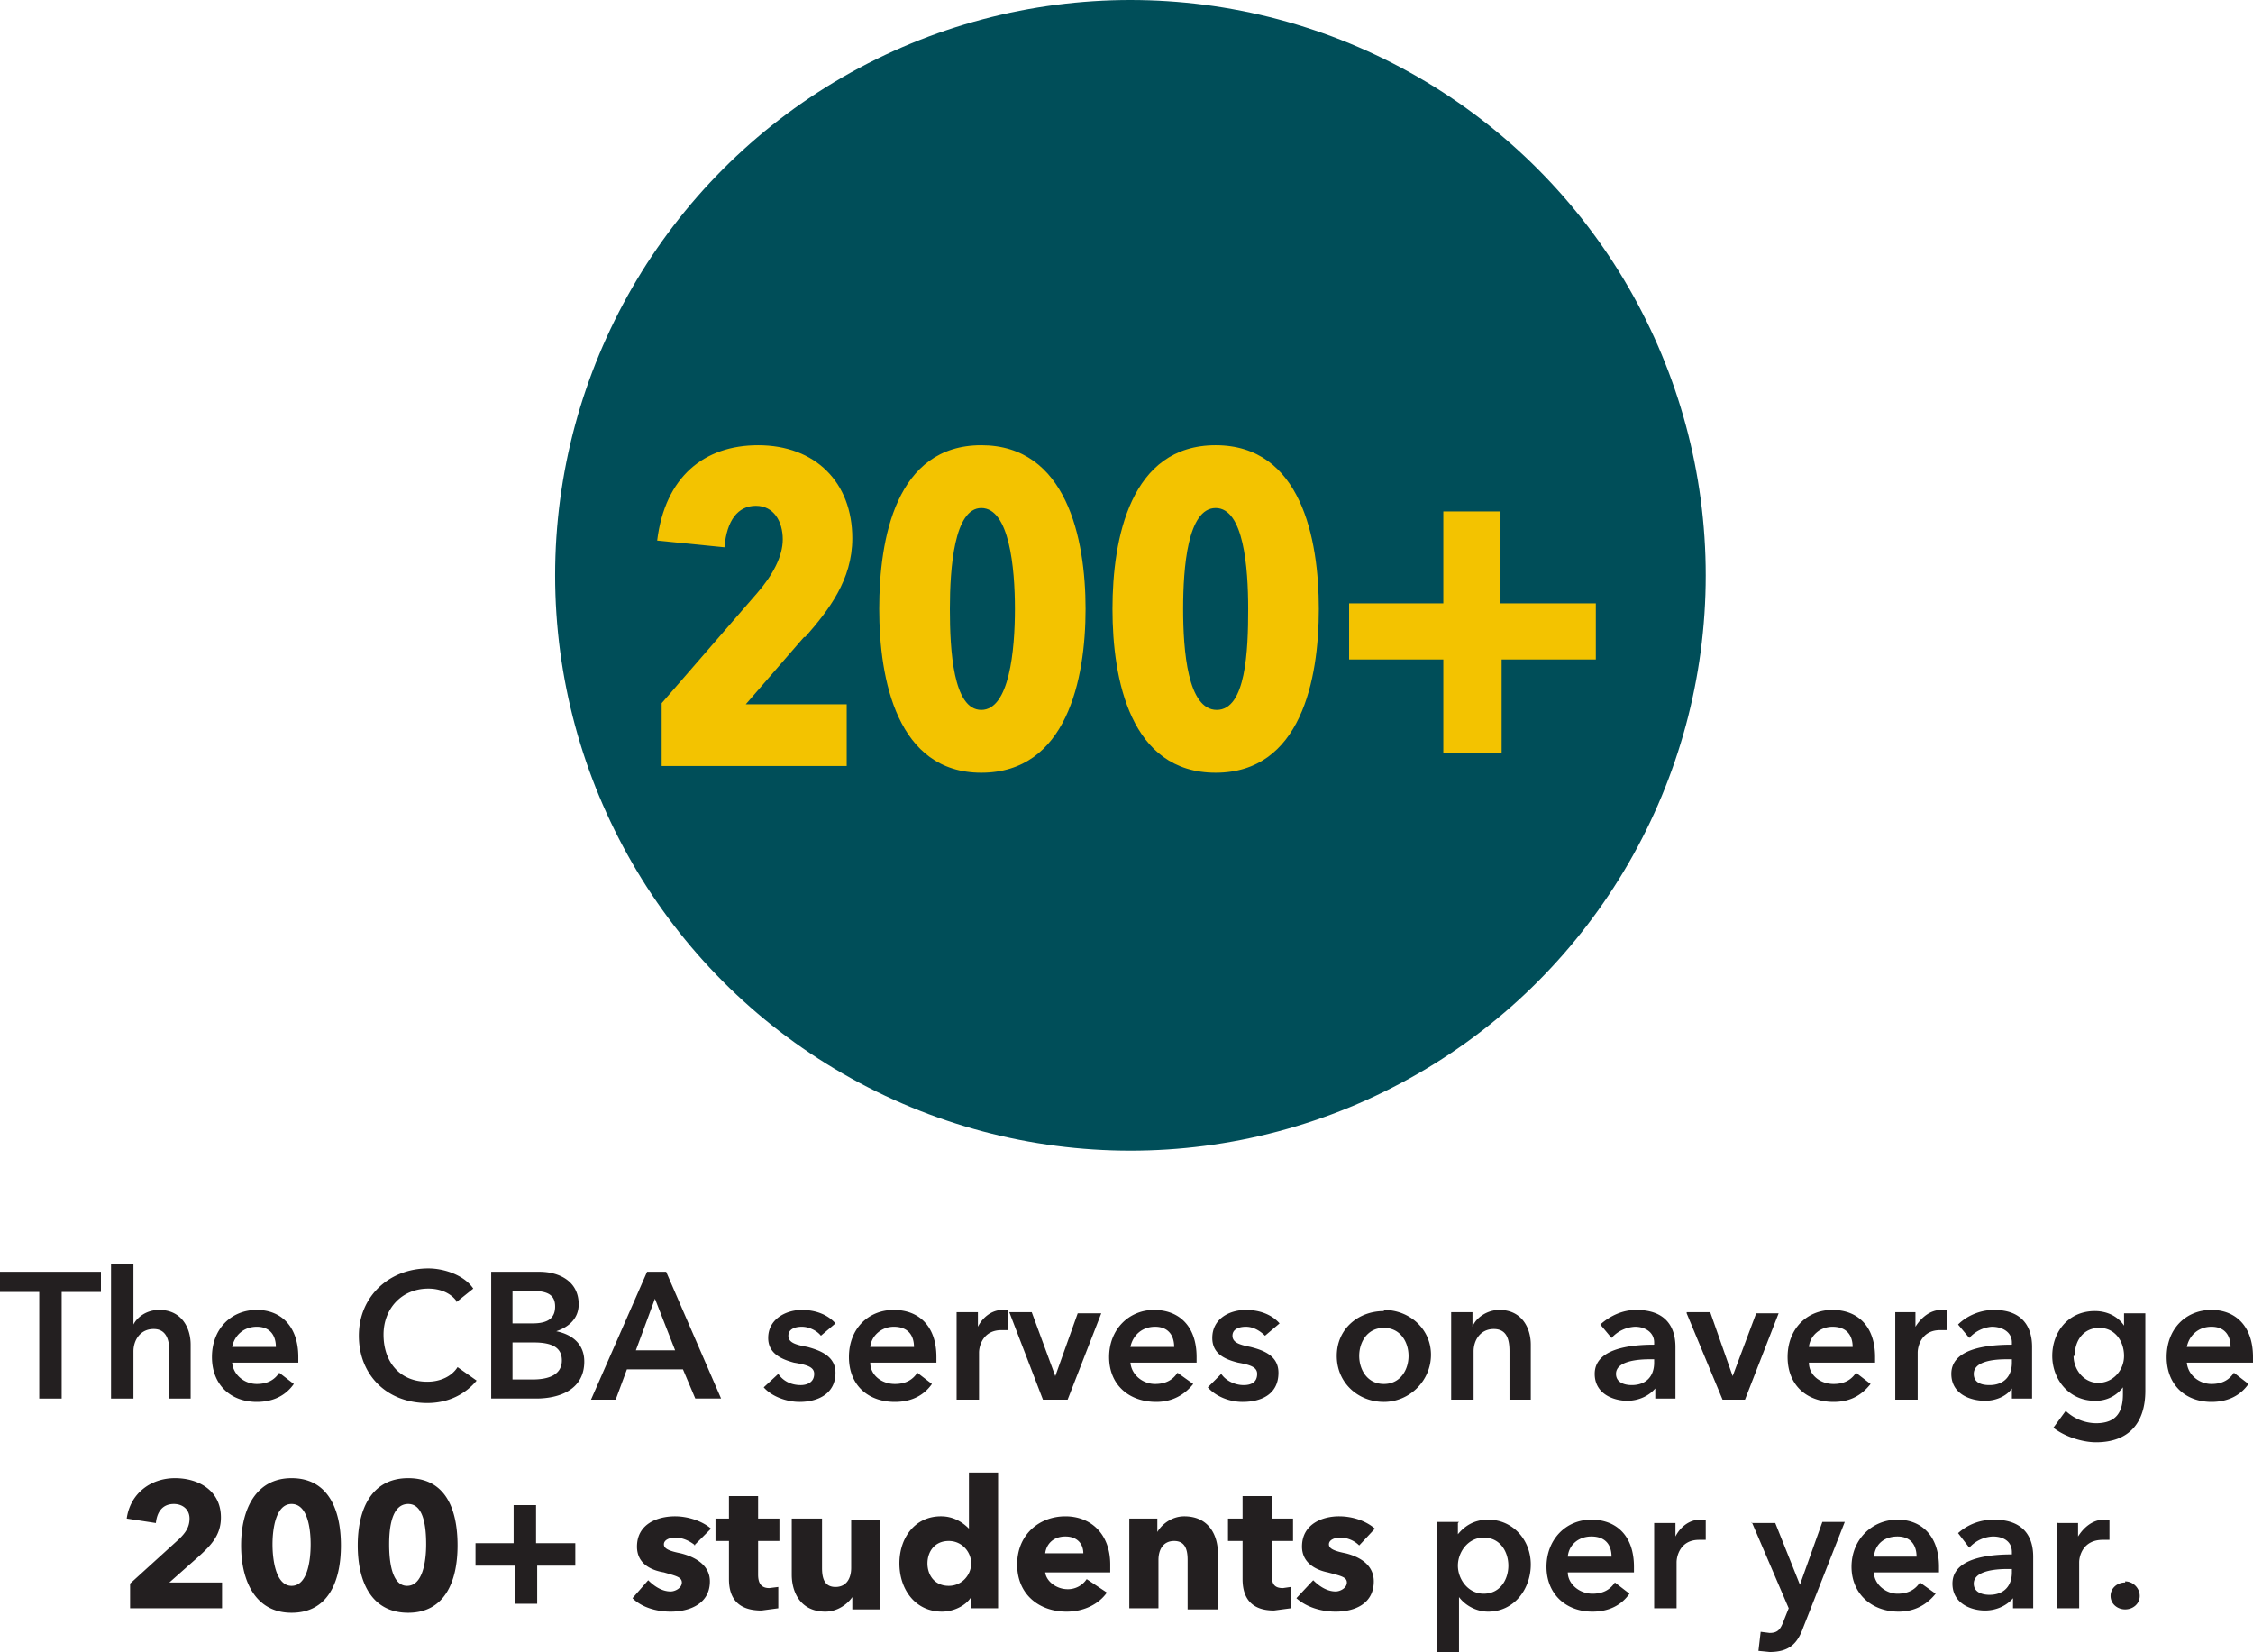
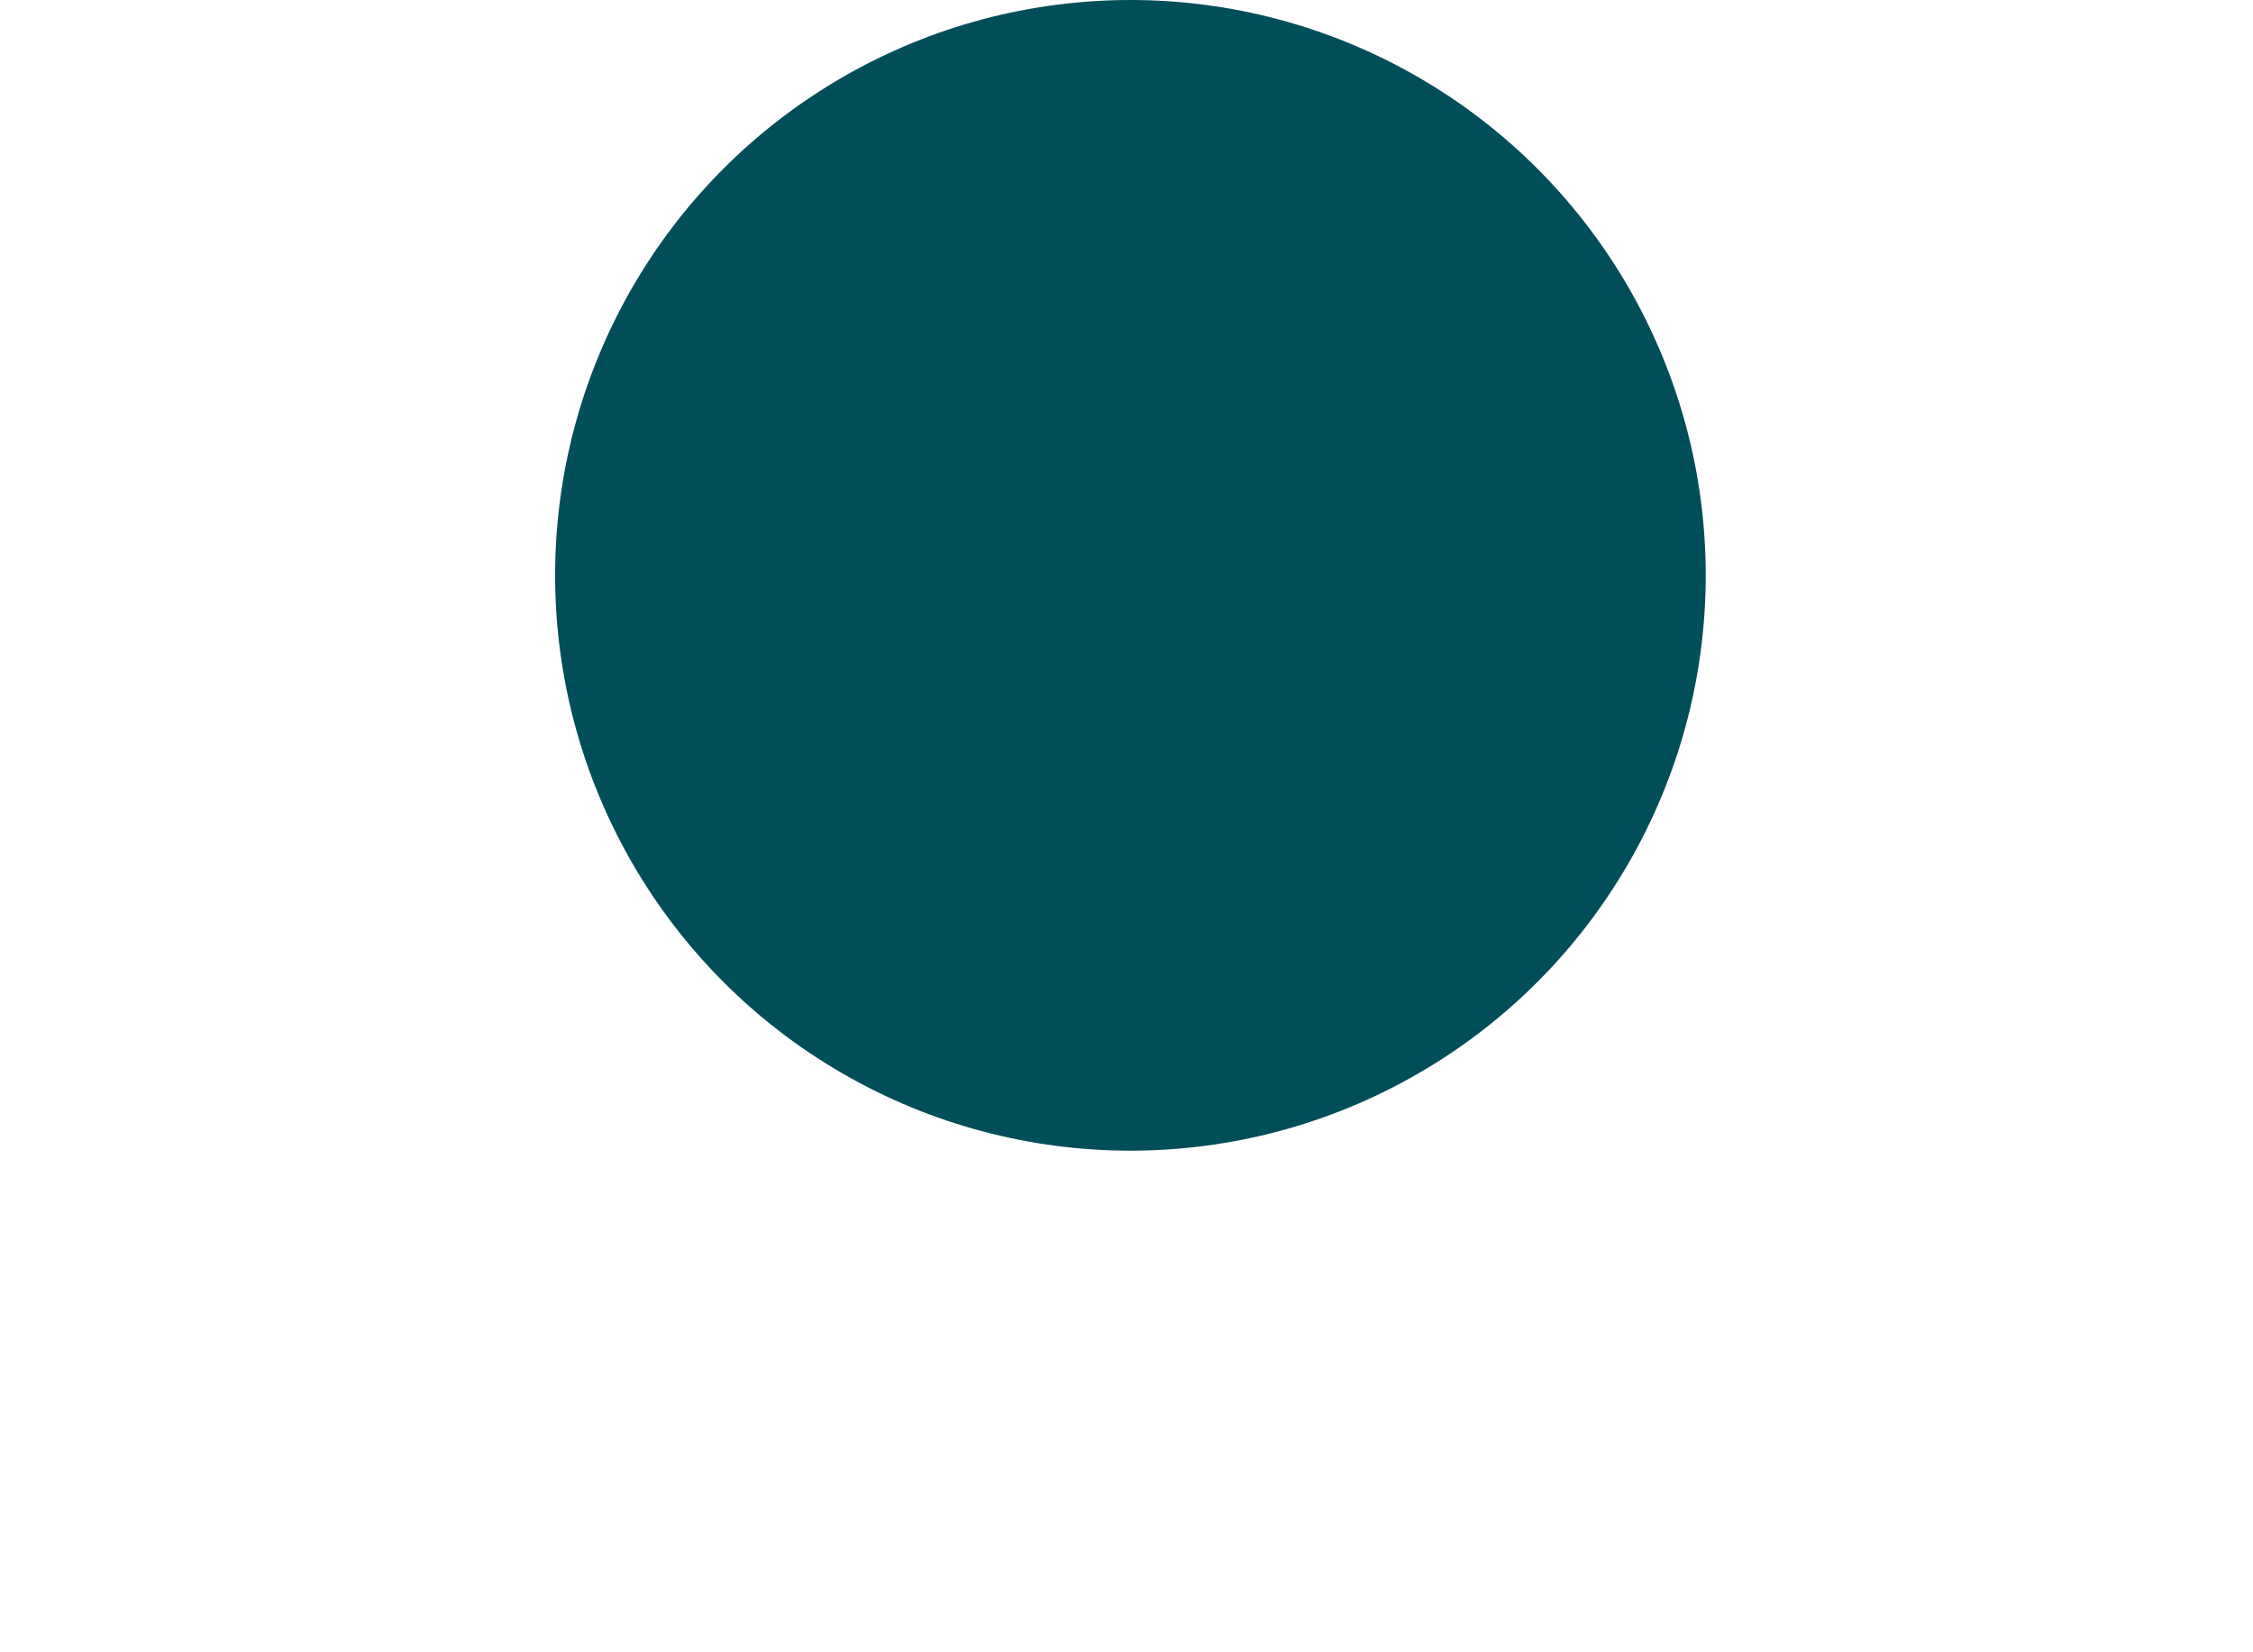
<svg xmlns="http://www.w3.org/2000/svg" id="Layer_2" viewBox="0 0 200.9 147.3">
  <defs>
    <style>.cls-2{fill:#f3c300}.cls-3{fill:#231f20}</style>
  </defs>
  <g id="Layer_1-2">
-     <path class="cls-3" d="M3.5 115.2H0v-1.8h9v1.8H5.5v9.5h-2v-9.5ZM17 120v4.7h-1.9v-4.2c0-.9-.2-2-1.4-2s-1.8 1-1.8 2v4.2h-2v-12h2v5.4c.3-.6 1.1-1.3 2.3-1.3 2 0 2.8 1.6 2.8 3.1ZM26.6 121.5h-5.9c.1 1.1 1.1 1.9 2.2 1.9 1 0 1.6-.4 2-1l1.3 1c-.7 1-1.8 1.6-3.3 1.6-2.3 0-4-1.5-4-4s1.7-4.2 4-4.2c2.1 0 3.7 1.4 3.7 4.2v.5Zm-2-1.4c0-1-.5-1.8-1.7-1.8s-2 .8-2.2 1.8h4ZM40.7 116c-.6-.8-1.6-1.1-2.5-1.1-2.4 0-4 1.8-4 4.1 0 2.5 1.5 4.2 3.9 4.2 1.2 0 2.2-.5 2.7-1.3l1.7 1.2c-1 1.2-2.5 2-4.4 2-3.6 0-6.1-2.5-6.1-6s2.7-6 6.2-6c1.4 0 3.2.6 4 1.8l-1.5 1.2ZM43.7 113.4h4.4c1.7 0 3.5.8 3.5 2.9 0 1.2-.8 2-2 2.4 1.5.3 2.5 1.2 2.5 2.7 0 2.5-2.2 3.3-4.3 3.3h-4v-11.3Zm2 4.6h1.8c1.4 0 2-.5 2-1.5s-.6-1.4-2.1-1.4h-1.7v3Zm0 5h1.8c1 0 2.6-.2 2.6-1.7 0-1.1-.8-1.6-2.5-1.6h-1.9v3.3ZM57.6 113.4h1.8l4.9 11.3H62l-1.1-2.6h-5l-1 2.7h-2.2l5-11.4Zm2.6 7-1.8-4.6-1.7 4.6h3.5ZM73.2 119.1c-.3-.4-1-.8-1.7-.8-.6 0-1.2.2-1.2.8s.6.8 1.7 1c1.1.3 2.5.8 2.5 2.3 0 1.9-1.6 2.6-3.2 2.6-1.2 0-2.5-.5-3.2-1.3l1.3-1.2c.4.6 1.1 1 2 1 .5 0 1.2-.2 1.2-1 0-.6-.6-.8-1.8-1-1.1-.3-2.3-.8-2.3-2.2 0-1.7 1.6-2.5 3-2.5 1.2 0 2.3.4 3 1.2l-1.3 1.1ZM83.4 121.5h-5.8c0 1.1 1 1.9 2.2 1.9 1 0 1.6-.4 2-1l1.3 1c-.7 1-1.8 1.6-3.3 1.6-2.4 0-4.1-1.5-4.1-4s1.7-4.2 4-4.2c2.2 0 3.8 1.4 3.8 4.2v.5Zm-1.9-1.4c0-1-.5-1.8-1.8-1.8-1.1 0-2 .8-2.1 1.8h4ZM85.3 117h1.9v1.3c.4-.8 1.2-1.5 2.2-1.5h.5v1.8h-.6c-1.7 0-2 1.5-2 2v4.2h-2V117ZM90 117h2l2.1 5.7 2-5.6h2.1l-3 7.7H93L90 117ZM106.7 121.5h-5.9c.1 1.1 1.1 1.9 2.2 1.9 1 0 1.6-.4 2-1l1.4 1c-.8 1-1.9 1.6-3.3 1.6-2.4 0-4.2-1.5-4.2-4s1.8-4.2 4-4.2 3.8 1.4 3.8 4.2v.5Zm-2-1.4c0-1-.5-1.8-1.7-1.8s-2 .8-2.2 1.8h4ZM112.8 119.1c-.4-.4-1-.8-1.7-.8-.6 0-1.2.2-1.2.8s.6.8 1.6 1c1.2.3 2.5.8 2.5 2.3 0 1.9-1.5 2.6-3.2 2.6-1.2 0-2.4-.5-3.1-1.3l1.2-1.2c.4.6 1.2 1 2 1 .6 0 1.2-.2 1.2-1 0-.6-.6-.8-1.7-1-1.2-.3-2.3-.8-2.3-2.2 0-1.7 1.5-2.5 3-2.5 1.2 0 2.3.4 3 1.2l-1.3 1.1ZM123.4 116.8c2.3 0 4.2 1.7 4.2 4s-1.9 4.2-4.2 4.2-4.2-1.7-4.2-4.1 1.9-4 4.2-4Zm0 6.6c1.5 0 2.2-1.3 2.2-2.5s-.7-2.5-2.2-2.5-2.2 1.3-2.2 2.5.7 2.5 2.2 2.5ZM129.4 117h1.9v1.3c.3-.8 1.3-1.5 2.4-1.5 2 0 2.8 1.6 2.8 3.1v4.9h-1.9v-4.3c0-1-.2-2-1.4-2s-1.8 1-1.8 2v4.3h-2V117ZM147.6 123.8c-.5.6-1.4 1.1-2.5 1.1-1.2 0-2.9-.6-2.9-2.4 0-2.2 3-2.6 5.3-2.6v-.2c0-.9-.8-1.4-1.7-1.4a3 3 0 0 0-2.1 1l-1-1.2c.9-.8 2-1.3 3.2-1.3 2.8 0 3.5 1.7 3.5 3.3v4.6h-1.8v-1Zm0-2.6h-.5c-1.2 0-3 .2-3 1.3 0 .8.8 1 1.4 1 1.3 0 2-.8 2-2v-.3ZM150.4 117h2.1l2 5.7 2.1-5.6h2l-3 7.7h-2l-3.2-7.7ZM167.1 121.5h-5.8c0 1.1 1 1.9 2.2 1.9 1 0 1.6-.4 2-1l1.3 1c-.8 1-1.8 1.6-3.3 1.6-2.4 0-4.1-1.5-4.1-4s1.7-4.2 4-4.2c2.2 0 3.8 1.4 3.8 4.2v.5Zm-1.9-1.4c0-1-.5-1.8-1.8-1.8-1.1 0-2 .8-2.1 1.8h4ZM169 117h1.8v1.3c.5-.8 1.3-1.5 2.3-1.5h.5v1.8h-.6c-1.7 0-2 1.5-2 2v4.2h-2V117ZM179.4 123.8c-.4.6-1.3 1.1-2.4 1.1-1.3 0-3-.6-3-2.4 0-2.2 3-2.6 5.4-2.6v-.2c0-.9-.8-1.4-1.8-1.4a3 3 0 0 0-2 1l-1-1.2c.8-.8 2-1.3 3.2-1.3 2.7 0 3.4 1.7 3.4 3.3v4.6h-1.8v-1Zm0-2.6h-.5c-1.2 0-2.9.2-2.9 1.3 0 .8.7 1 1.4 1 1.3 0 2-.8 2-2v-.3ZM191.3 117v7c0 2.8-1.4 4.6-4.4 4.6-1.2 0-2.8-.5-3.8-1.3l1.1-1.5a4 4 0 0 0 2.7 1.1c1.9 0 2.4-1.1 2.4-2.6v-.6a3 3 0 0 1-2.5 1.2c-2.3 0-3.8-1.9-3.8-4s1.4-4 3.8-4c1 0 2 .4 2.6 1.3v-1.1h1.9Zm-6.4 3.9c0 1.2.9 2.4 2.2 2.4s2.3-1.1 2.3-2.4-.8-2.5-2.2-2.5-2.2 1.1-2.2 2.5ZM200.9 121.5H195c.1 1.1 1.1 1.9 2.2 1.9 1 0 1.6-.4 2-1l1.3 1c-.7 1-1.8 1.6-3.3 1.6-2.3 0-4-1.5-4-4s1.7-4.2 4-4.2c2.1 0 3.7 1.4 3.7 4.2v.5Zm-2-1.4c0-1-.5-1.8-1.7-1.8s-2 .8-2.2 1.8h4ZM11.6 143.4v-2.2l4.4-4c.5-.5.9-1 .9-1.8s-.6-1.3-1.4-1.3c-1 0-1.5.7-1.6 1.7l-2.6-.4c.3-2.2 2.1-3.6 4.3-3.6 2.1 0 4.1 1.1 4.1 3.5 0 1.6-.9 2.5-2 3.5l-2.6 2.3h4.7v2.3h-8.2ZM26 143.8c-3.2 0-4.5-2.8-4.5-6s1.3-6 4.5-6 4.4 2.7 4.4 6-1.2 6-4.4 6Zm0-9.7c-1.4 0-1.7 2.2-1.7 3.6s.3 3.7 1.7 3.7 1.7-2.2 1.7-3.7-.3-3.6-1.7-3.6ZM36.4 143.8c-3.3 0-4.5-2.8-4.5-6s1.2-6 4.5-6 4.4 2.7 4.4 6-1.2 6-4.4 6Zm0-9.7c-1.5 0-1.7 2.2-1.7 3.6s.2 3.7 1.6 3.7 1.7-2.2 1.7-3.7-.2-3.6-1.6-3.6ZM47.9 139.6v3.4h-2v-3.4h-3.5v-2h3.4v-3.4h2v3.4h3.5v2h-3.4ZM62 137.8c-.5-.4-1.1-.7-1.8-.7-.5 0-1 .2-1 .6s.5.6 1.5.8c1.2.3 2.6 1 2.6 2.5 0 2-1.8 2.7-3.5 2.7-1.3 0-2.6-.4-3.4-1.2l1.4-1.6c.5.5 1.2 1 2 1 .4 0 1-.3 1-.8s-.6-.6-1.6-.9c-1.2-.2-2.4-.8-2.4-2.3 0-2 1.8-2.7 3.4-2.7 1.1 0 2.4.4 3.2 1.1l-1.5 1.5ZM67.6 137.4v3c0 .8.3 1.2 1 1.2l.8-.1v1.9l-1.5.2c-2.1 0-2.9-1.1-2.9-2.8v-3.4h-1.2v-2H65v-2h2.6v2h1.9v2h-1.9ZM76 143.4v-1c-.4.6-1.3 1.3-2.4 1.3-2.2 0-3-1.7-3-3.3v-5h2.7v4.4c0 .9.2 1.7 1.2 1.7s1.4-.8 1.4-1.7v-4.3h2.6v8H76ZM86.6 143.4v-1c-.5.8-1.6 1.3-2.6 1.3-2.4 0-3.8-2-3.8-4.3s1.4-4.2 3.7-4.2c1.2 0 2 .6 2.5 1.1v-5H89v12.1h-2.4Zm-2-6c-1.3 0-1.9 1-1.9 2s.6 2 1.9 2c1.2 0 2-1 2-2s-.8-2-2-2ZM99 140.2h-5.8c.1.8 1 1.5 2 1.5a2 2 0 0 0 1.7-.9l1.8 1.2c-.7 1-2 1.7-3.6 1.7-2.4 0-4.4-1.5-4.4-4.2s2-4.3 4.3-4.3 4 1.6 4 4.3v.7Zm-2.4-1.7c0-.8-.5-1.5-1.6-1.5s-1.7.7-1.8 1.5h3.4ZM105.9 143.4v-4.3c0-.9-.2-1.7-1.2-1.7s-1.4.8-1.4 1.7v4.3h-2.6v-8h2.5v1.2c.4-.7 1.3-1.4 2.4-1.4 2.2 0 3 1.7 3 3.3v5h-2.7ZM113.4 137.4v3c0 .8.2 1.2 1 1.2l.7-.1v1.9l-1.5.2c-2 0-2.8-1.1-2.8-2.8v-3.4h-1.3v-2h1.3v-2h2.6v2h1.9v2h-2ZM121.2 137.8c-.4-.4-1-.7-1.7-.7-.5 0-1 .2-1 .6s.5.6 1.5.8c1.2.3 2.5 1 2.5 2.5 0 2-1.7 2.7-3.4 2.7-1.3 0-2.6-.4-3.5-1.2l1.5-1.6c.5.5 1.2 1 2 1 .4 0 1-.3 1-.8s-.6-.6-1.7-.9c-1-.2-2.3-.8-2.3-2.3 0-2 1.8-2.7 3.3-2.7 1.2 0 2.4.4 3.2 1.1l-1.4 1.5ZM130 135.8v1c.5-.6 1.3-1.3 2.7-1.3 2.2 0 3.8 1.8 3.8 4s-1.5 4.2-3.8 4.2c-1 0-2-.5-2.6-1.3v4.9h-2v-11.6h2Zm2.3 1.3c-1.4 0-2.3 1.3-2.3 2.5s.9 2.5 2.3 2.5c1.5 0 2.2-1.3 2.2-2.5s-.7-2.5-2.2-2.5ZM145.7 140.2h-5.9c0 1 1 1.9 2.2 1.9 1 0 1.6-.4 2-1l1.3 1c-.7 1-1.8 1.6-3.3 1.6-2.4 0-4.1-1.6-4.1-4s1.7-4.2 4-4.2c2.2 0 3.8 1.4 3.8 4.2v.5Zm-2-1.4c0-1-.5-1.8-1.8-1.8-1.1 0-2 .7-2.1 1.8h4ZM147.5 135.8h1.9v1.2c.4-.8 1.2-1.5 2.2-1.5h.5v1.8h-.6c-1.7 0-2 1.5-2 2v4.1h-2v-7.7ZM156.2 135.8h2.1l2.2 5.5 2-5.6h2l-3.7 9.4c-.5 1.4-1.2 2.2-3 2.2l-1-.1.2-1.7.8.1c.8 0 1-.4 1.3-1.2l.4-1-3.3-7.7ZM172.9 140.2h-5.8c0 1 1 1.9 2.1 1.9 1 0 1.6-.4 2-1l1.4 1c-.8 1-1.9 1.6-3.3 1.6-2.4 0-4.2-1.6-4.2-4s1.8-4.2 4.1-4.2c2.1 0 3.7 1.4 3.7 4.2v.5Zm-2-1.4c0-1-.5-1.8-1.7-1.8s-2 .7-2.1 1.8h3.9ZM179.5 142.5c-.5.6-1.4 1.1-2.5 1.1-1.2 0-2.9-.6-2.9-2.4 0-2.2 3-2.6 5.3-2.6v-.2c0-1-.8-1.4-1.7-1.4a3 3 0 0 0-2.1 1l-1-1.3c.9-.8 2-1.2 3.2-1.2 2.8 0 3.5 1.7 3.5 3.3v4.6h-1.8v-1Zm0-2.6h-.5c-1.2 0-3 .2-3 1.3 0 .8.8 1 1.4 1 1.3 0 2-.8 2-2v-.3ZM183.5 135.8h1.8v1.2c.5-.8 1.3-1.5 2.3-1.5h.5v1.8h-.6c-1.8 0-2.1 1.5-2.1 2v4.1h-2v-7.7ZM189.5 141c.7 0 1.3.6 1.3 1.3s-.6 1.2-1.3 1.2-1.3-.5-1.3-1.2.6-1.2 1.3-1.2Z" />
    <circle cx="100.8" cy="51.3" r="51.3" style="fill:#004e59" />
-     <path class="cls-2" d="m71.7 56.8-5.2 6h9v5.5H59v-5.6l8.5-9.8c1.4-1.6 2.3-3.3 2.3-4.8 0-1.6-.8-3-2.4-3s-2.6 1.3-2.8 3.7l-6-.6c.7-5.7 4.2-8.5 9-8.5 5.1 0 8.4 3.3 8.4 8.3 0 3.7-2.1 6.4-4.2 8.8ZM87.5 68.9c-7.5 0-9.1-8.3-9.1-14.6s1.5-14.6 9.1-14.6 9.3 8.3 9.3 14.6-1.7 14.6-9.3 14.6Zm0-23.6c-2.4 0-2.8 5.3-2.8 9s.3 9 2.8 9 3-5.3 3-9-.5-9-3-9ZM108.4 68.9c-7.6 0-9.2-8.3-9.2-14.6s1.6-14.6 9.2-14.6 9.2 8.3 9.2 14.6-1.6 14.6-9.2 14.6Zm0-23.6c-2.5 0-2.9 5.3-2.9 9s.4 9 3 9 2.8-5.3 2.8-9-.4-9-2.9-9ZM133.9 58.8v8.3h-5.2v-8.3h-8.4v-5h8.4v-8.2h5.1v8.2h8.5v5h-8.4Z" />
  </g>
</svg>